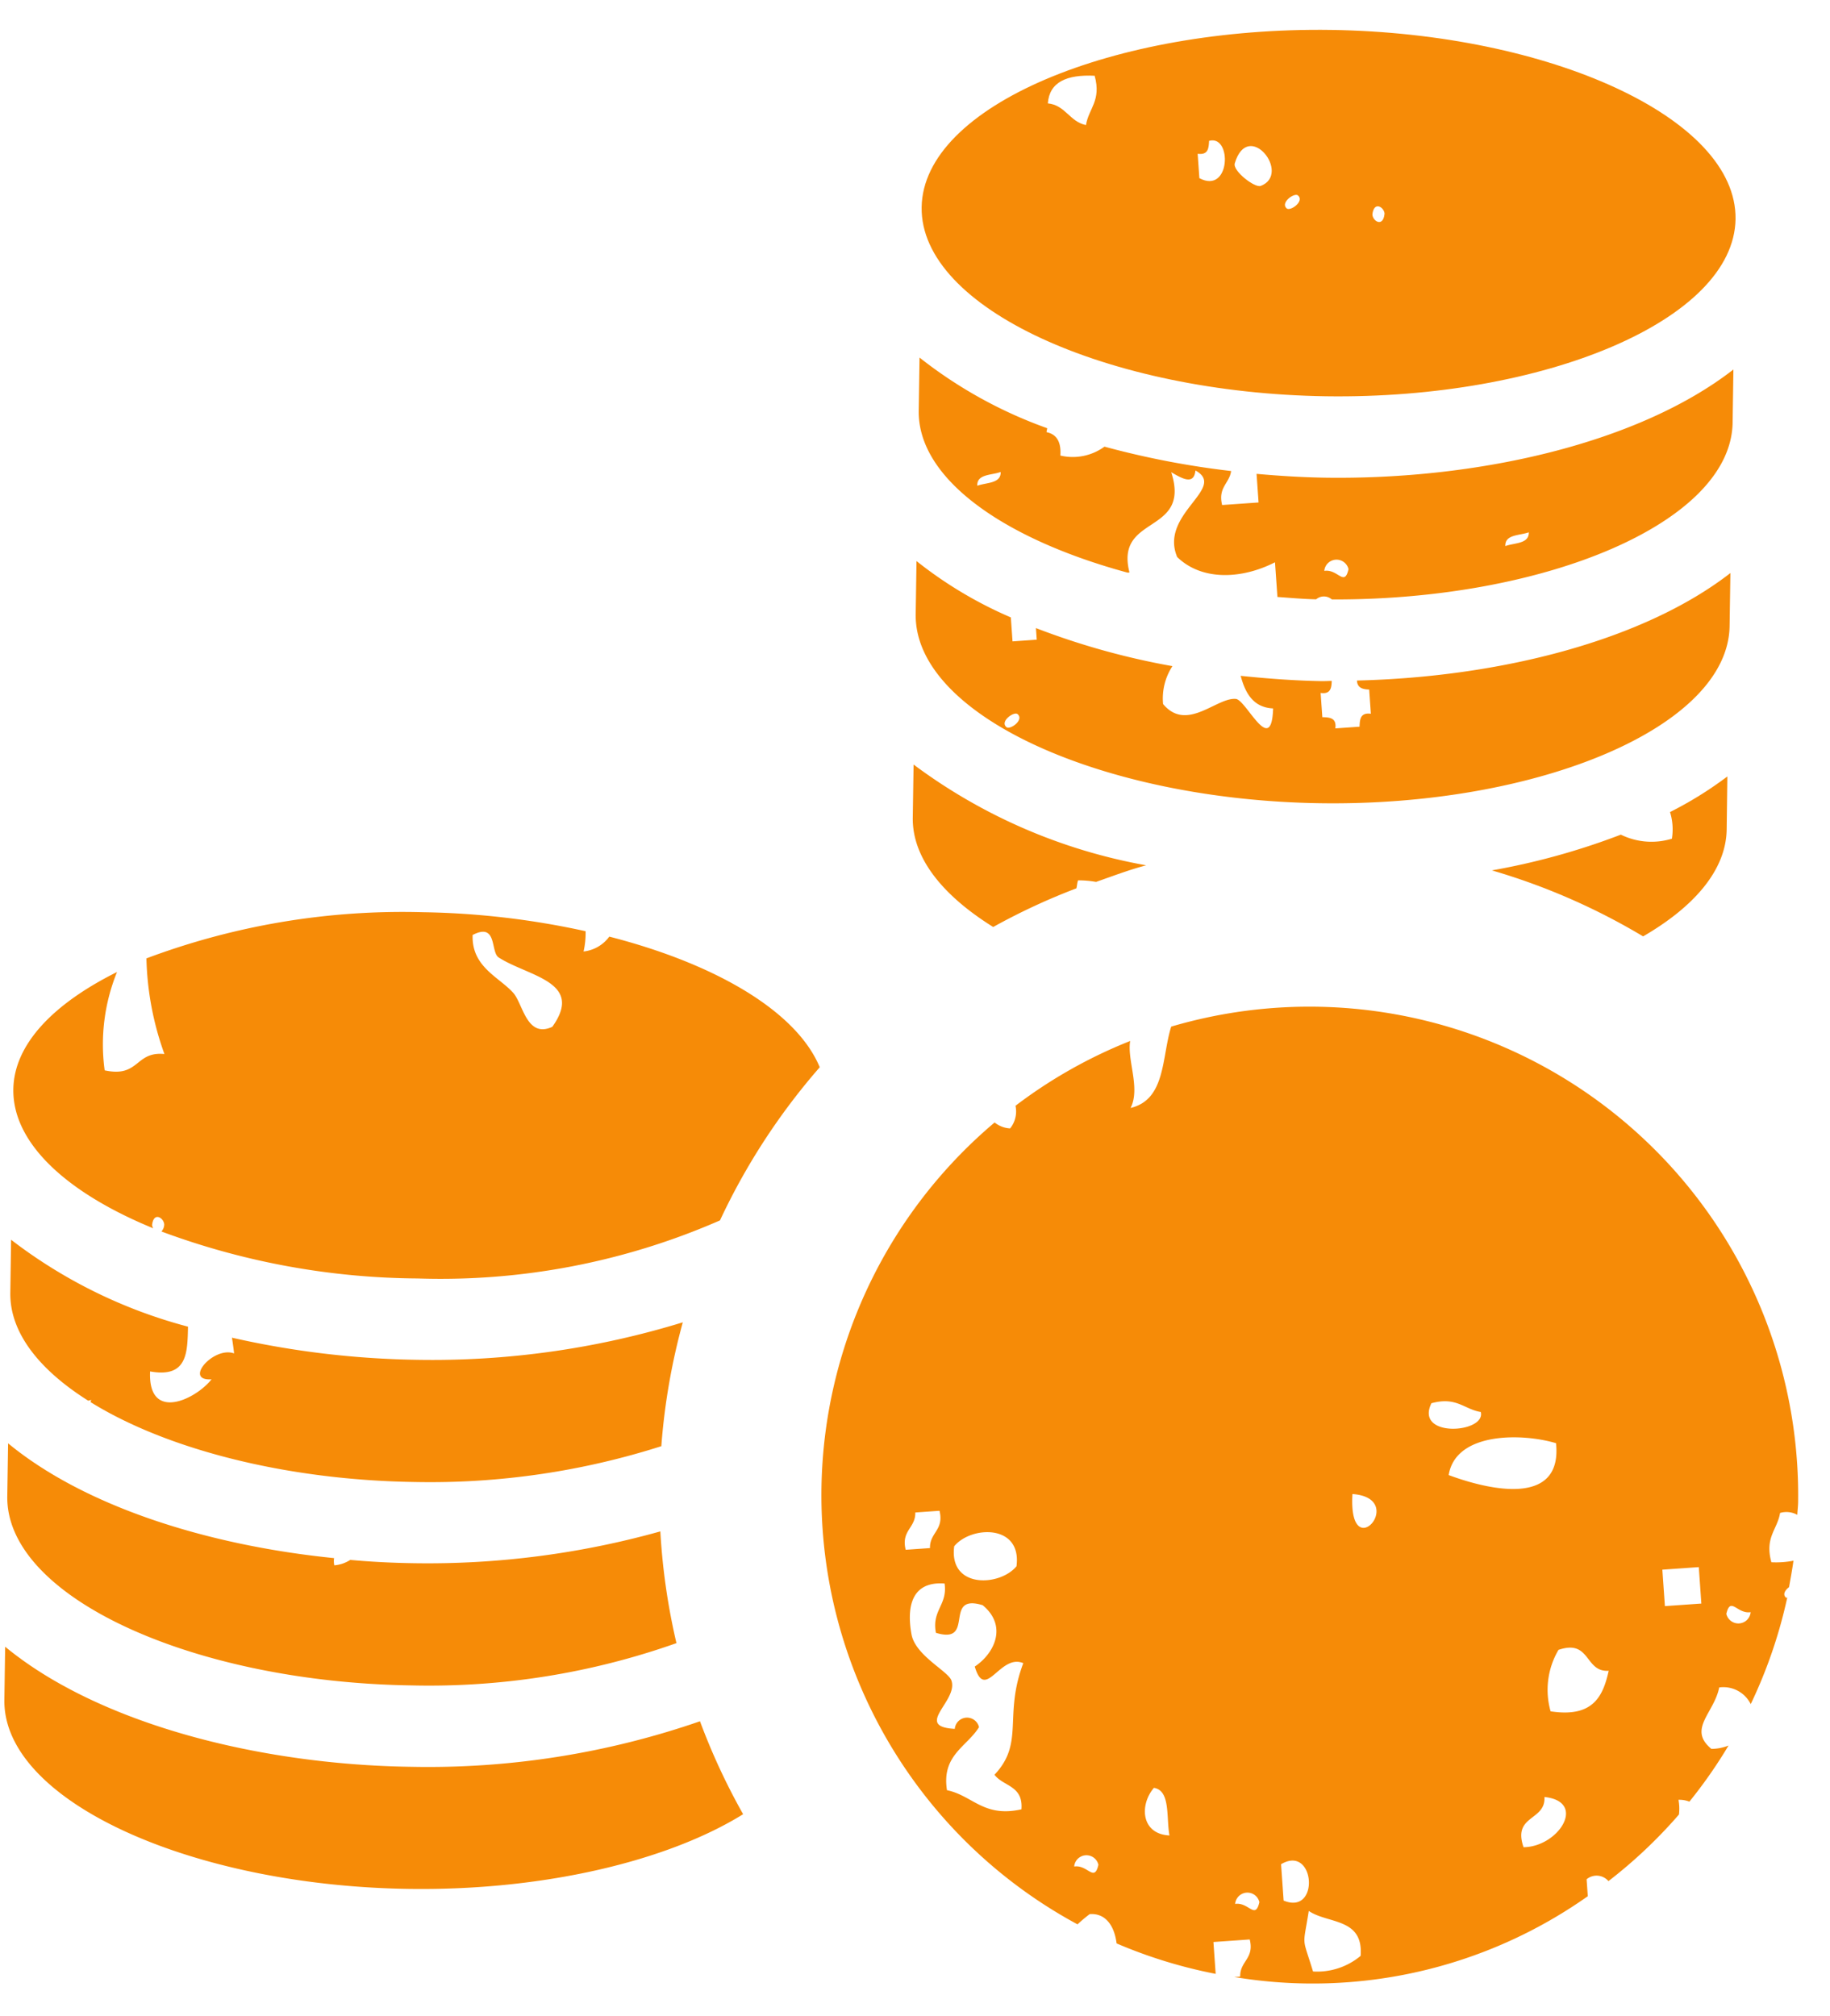
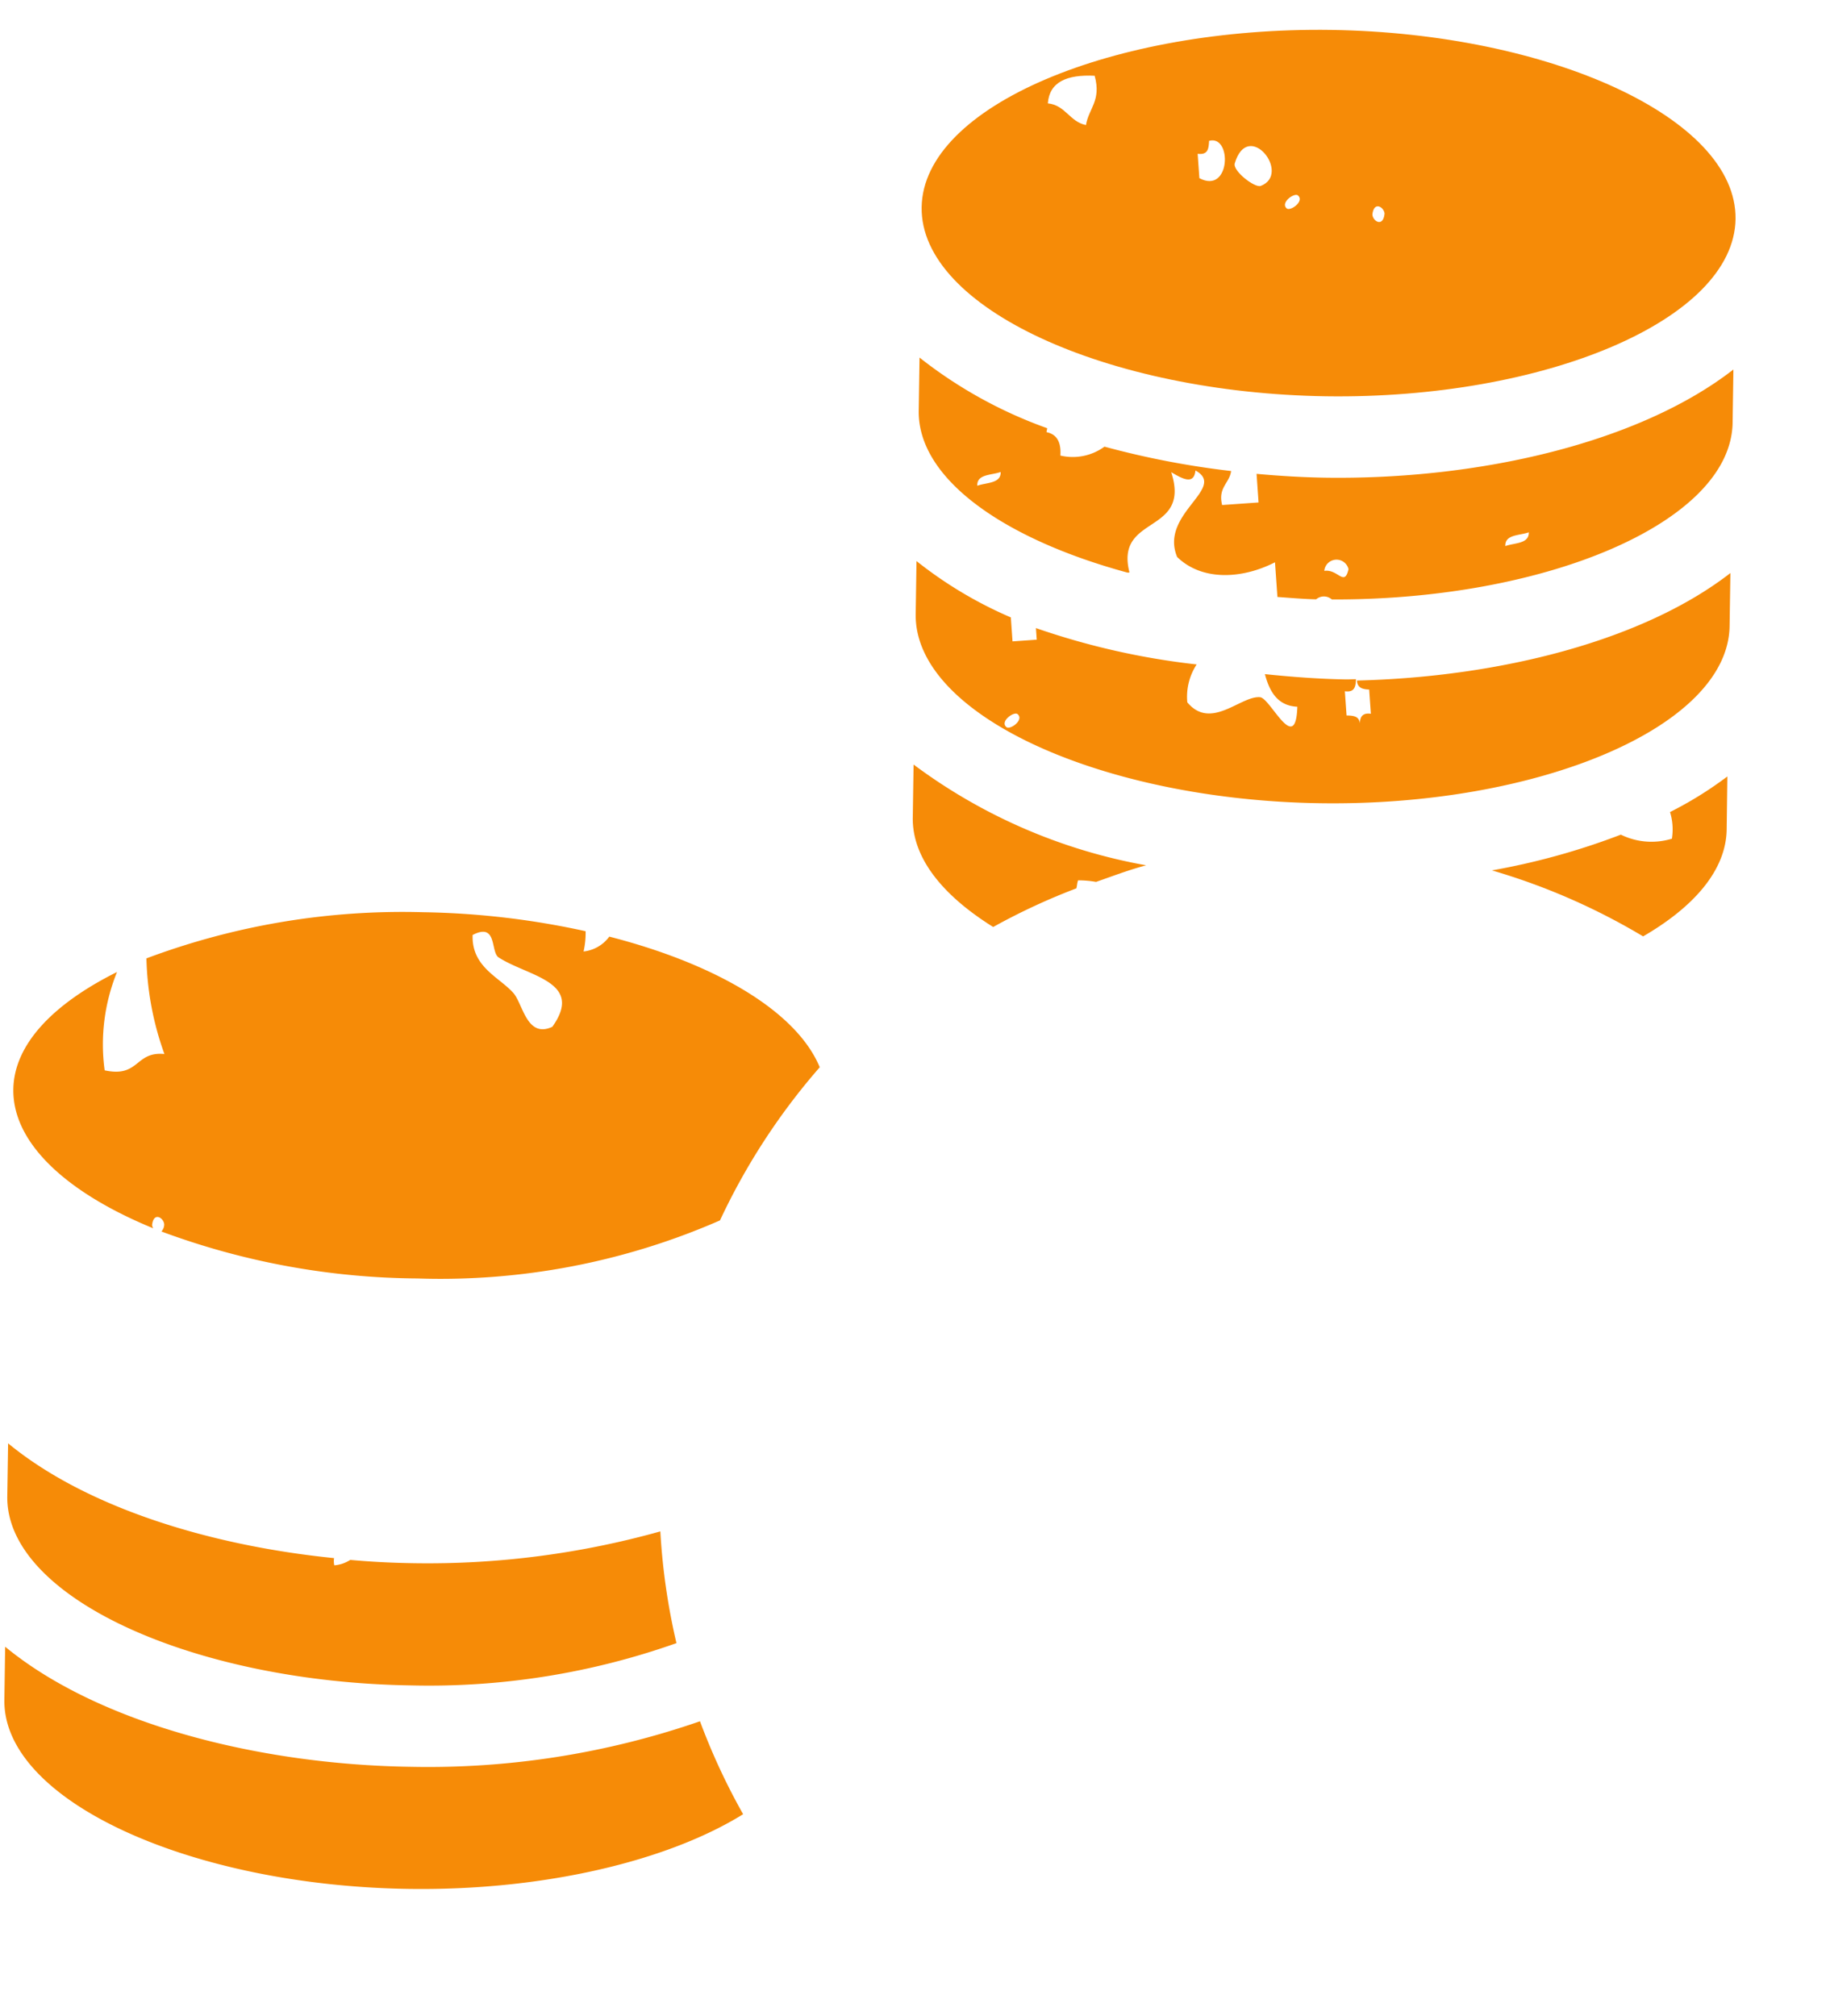
<svg xmlns="http://www.w3.org/2000/svg" width="85.197" height="93.842" viewBox="0 0 85.197 93.842">
  <g transform="translate(-999.908 -660.698)">
    <g transform="matrix(0.998, -0.07, 0.07, 0.998, 994.964, 666.642)">
-       <path d="M.013,2.46c-.157,1.854,1.1,3.673,3.263,5.261a1.1,1.1,0,0,0,.14-.026c0,.044-.026.057-.035.1,3.32,2.4,8.738,4.249,14.784,4.764A35.385,35.385,0,0,0,29.734,11.7a30.179,30.179,0,0,1,1.4-5.68,39.673,39.673,0,0,1-12.49.872,41.625,41.625,0,0,1-8.489-1.627c.022.244.039.489.048.737-.925-.414-2.46,1.121-1.13,1.13-.824.9-3.1,1.78-2.827-.567,1.732.441,1.793-.781,1.906-1.954A23.21,23.21,0,0,1,.222,0Z" transform="translate(1.602 52.003)" fill="#f68b07" />
      <path d="M11.032,2.46,11.237,0A17.4,17.4,0,0,1,8.459,1.466a2.738,2.738,0,0,1,0,1.243,3.236,3.236,0,0,1-2.356-.354A32.546,32.546,0,0,1,0,3.594,30.141,30.141,0,0,1,6.805,7.15C9.27,5.942,10.871,4.345,11.032,2.46Z" transform="translate(71.766 36.085)" fill="#f68b07" />
      <path d="M.223,0,.013,2.46c-.27,3.176,3.564,6.251,9.165,8.2H9.27c-.506-2.766,3-1.527,2.264-4.52.5.345,1.012.681,1.13,0,1.435.925-1.832,1.889-1.13,3.957,1.082,1.208,2.949,1.234,4.524.563v1.618c.593.083,1.178.179,1.789.235a.558.558,0,0,1,.728.057c9.92.737,18.789-2.277,19.181-6.906l.209-2.46c-4.62,3.1-12.18,4.3-19.321,3.691-1.056-.092-2.107-.231-3.154-.4V7.83h-1.7c-.144-.837.41-.977.528-1.549a39.97,39.97,0,0,1-5.8-1.544,2.5,2.5,0,0,1-2.076.27c.092-.659-.127-1.008-.563-1.13,0-.074.035-.113.039-.183A20.962,20.962,0,0,1,.223,0ZM27.937,10.095c-.022.545-.7.436-1.134.563C26.816,10.108,27.5,10.221,27.937,10.095ZM19.448,11.22c-.249.824-.493-.057-1.13,0A.572.572,0,0,1,19.448,11.22ZM2.487,6.138c.013-.55.689-.436,1.13-.563C3.6,6.12,2.923,6.011,2.487,6.138Z" transform="translate(46.643 14.011)" fill="#f68b07" />
      <path d="M.013,2.456c-.4,4.694,8.066,9.24,18.152,10.095a34.48,34.48,0,0,0,12.433-1.1,30.217,30.217,0,0,1-.384-5.239,40.18,40.18,0,0,1-11.569.672c-.973-.083-1.946-.2-2.918-.358a1.634,1.634,0,0,1-.759.2.932.932,0,0,1,.013-.336C9.118,5.379,3.564,3.172.223,0Z" transform="translate(0.799 61.443)" fill="#f68b07" />
      <path d="M18.645,6.893C11.509,6.286,4.254,3.83.223,0L.014,2.461C-.388,7.15,8.08,11.7,18.161,12.555c6.251.532,12.118-.449,15.774-2.378a30.256,30.256,0,0,1-1.7-4.454A38.7,38.7,0,0,1,18.645,6.893Z" transform="translate(0 70.875)" fill="#f68b07" />
-       <path d="M34.323,41.465a.725.725,0,0,1,1.008.157,22.643,22.643,0,0,0,3.49-2.862,2.3,2.3,0,0,0,.026-.685,1.231,1.231,0,0,1,.5.122,22.39,22.39,0,0,0,2-2.478,2.187,2.187,0,0,1-.807.1c-1.051-1,.244-1.649.563-2.827a1.42,1.42,0,0,1,1.409.877,22.622,22.622,0,0,0,2.042-4.825l-.057,0c-.161-.166-.013-.358.174-.48.1-.4.205-.8.292-1.213a4.281,4.281,0,0,1-1.03,0c-.24-1.182.388-1.5.563-2.26a1.036,1.036,0,0,1,.794.144c.022-.192.061-.38.079-.576A22.745,22.745,0,0,0,17.816.533c-.545,1.383-.484,3.372-2.151,3.643.532-.881-.013-2.229.2-3.11A22.593,22.593,0,0,0,10.33,3.7a1.259,1.259,0,0,1-.323,1.034,1.246,1.246,0,0,1-.7-.327A22.691,22.691,0,0,0,10.544,41.9c.205-.166.41-.314.6-.436.781,0,1.112.685,1.152,1.448a22.578,22.578,0,0,0,4.5,1.736V43.162h1.693c.161.912-.532.968-.563,1.693H17.65a22.182,22.182,0,0,0,16.673-2.6ZM42.808,29.6a.574.574,0,0,1-1.134,0C41.927,28.779,42.171,29.656,42.808,29.6Zm-3.961-2.26h1.7v1.7h-1.7ZM4.354,22.253h1.13c.157.916-.532.977-.563,1.7H3.787C3.63,23.038,4.323,22.977,4.354,22.253ZM8.315,36.378c-1.784.271-2.216-.8-3.394-1.13C4.777,33.6,5.985,33.3,6.613,32.426a.572.572,0,0,0-1.13,0c-1.933-.244.275-1.291,0-2.26-.118-.436-1.584-1.269-1.7-2.26-.122-1.073.035-2.5,1.7-2.26.074,1.012-.689,1.191-.563,2.26,1.824.7.428-1.832,2.26-1.13,1.1,1.047.388,2.281-.567,2.823.375,1.693,1.213-.541,2.264,0-1.1,2.391-.187,3.69-1.7,5.086C7.547,35.261,8.48,35.27,8.315,36.378Zm.563-11.3c-.846.894-3.224.824-2.827-1.13C6.893,23.051,9.274,23.125,8.877,25.08Zm1.7,14.125a.572.572,0,0,1,1.13,0C11.456,40.025,11.211,39.148,10.574,39.205Zm3.957-3.39c.768.174.471,1.413.567,2.26C13.789,37.918,13.8,36.566,14.531,35.816Zm3.394,5.649a.572.572,0,0,1,1.13,0C18.806,42.285,18.562,41.408,17.925,41.465Zm2.26,0V39.772C21.838,38.939,21.838,42.3,20.185,41.465Zm1.134,3.39c-.4-1.736-.4-1.086,0-2.822.838.668,2.526.488,2.26,2.255A3.158,3.158,0,0,1,21.319,44.854Zm14.706-13c-.345,1.169-.877,2.142-2.831,1.7a3.665,3.665,0,0,1,.567-2.827C35.3,30.319,34.895,31.85,36.024,31.859ZM24.708,22.82c2.6.375-.449,3.42,0,0Zm3.961-3.957c1.182-.24,1.5.388,2.264.567C31.112,20.43,27.762,20.438,28.669,18.863Zm5.654,2.26c.1,2.984-3.25,1.963-5.087,1.13C29.708,20.259,32.805,20.547,34.323,21.123ZM31.5,39.772c-.414-1.544,1.121-1.139,1.134-2.264C34.611,37.862,33.132,39.868,31.5,39.772Z" transform="translate(38.555 45.354)" fill="#f68b07" />
      <path d="M18.165,17.131c10.09.855,19.194-2.2,19.591-6.893S29.695,1,19.609.143.415,2.342.013,7.036,8.079,16.271,18.165,17.131Zm3.315-8.284c-.109.641-.567.318-.567,0C21.023,8.209,21.481,8.537,21.481,8.846ZM17.52,7.716c.3.292-.406.724-.567.567C16.664,7.991,17.367,7.564,17.52,7.716Zm-1.7-.563c-.27.087-1.256-.781-1.13-1.13C15.461,3.978,17.31,6.7,15.823,7.154ZM13,5.457c.484.1.532-.218.572-.563,1.1-.222.824,2.574-.572,1.7ZM8.472,1.5c.24,1.182-.388,1.5-.563,2.26-.742-.2-.89-.995-1.7-1.13C6.352,1.64,7.185,1.347,8.472,1.5Z" transform="translate(47.441)" fill="#f68b07" />
      <path d="M7.142,5.884c-1.365-.231-1.23,1.029-2.827.563a8.951,8.951,0,0,1,.894-4.524C2.2,3.166.192,4.915.014,7.031-.2,9.57,2.23,12.048,6.055,13.937a.4.4,0,0,1-.044-.144c.109-.641.567-.314.567,0a.49.49,0,0,1-.153.319,34.83,34.83,0,0,0,11.735,3.014,32.429,32.429,0,0,0,14.23-1.71,30.374,30.374,0,0,1,5.13-6.784c-.894-2.67-4.489-5.134-9.344-6.749a1.715,1.715,0,0,1-1.243.606,3.917,3.917,0,0,0,.161-.934A37.825,37.825,0,0,0,19.6.143,33.94,33.94,0,0,0,6.618,1.386,14.032,14.032,0,0,0,7.142,5.884ZM22.973,2.49c1.309.981,3.913,1.4,2.264,3.394-1.23.467-1.287-1.165-1.7-1.7-.606-.785-1.858-1.339-1.7-2.822C23.042.841,22.6,2.215,22.973,2.49Z" transform="translate(2.404 37.997)" fill="#f68b07" />
      <path d="M7.482,5.911a4.694,4.694,0,0,1,.829.131c.79-.214,1.571-.454,2.382-.607A25.634,25.634,0,0,1,.223,0L.013,2.46C-.148,4.34,1.165,6.186,3.39,7.8A29.682,29.682,0,0,1,7.377,6.277C7.421,6.155,7.425,6.038,7.482,5.911Z" transform="translate(45.042 32.883)" fill="#f68b07" />
-       <path d="M37.966,3.206C33.7,6.064,26.92,7.285,20.281,6.98c-.009.34.231.427.537.458v1.13c-.48-.1-.532.218-.567.563h-1.13c.1-.48-.218-.532-.567-.563V7.438c.458.1.523-.2.554-.523-.153-.009-.31-.009-.463-.022-1.252-.109-2.5-.292-3.747-.51.161.846.5,1.514,1.4,1.619-.235,2.273-1.221-.489-1.7-.563-.885-.144-2.386,1.4-3.394,0a2.751,2.751,0,0,1,.558-1.728A34.409,34.409,0,0,1,5.549,3.5v.541H4.419V2.923A19.276,19.276,0,0,1,.223,0L.013,2.46c-.4,4.69,8.066,9.235,18.152,10.095s19.194-2.2,19.591-6.892ZM3.857,8c-.3-.288.41-.72.563-.563C4.712,7.73,4.009,8.158,3.857,8Z" transform="translate(45.84 23.447)" fill="#f68b07" />
+       <path d="M37.966,3.206C33.7,6.064,26.92,7.285,20.281,6.98c-.009.34.231.427.537.458v1.13c-.48-.1-.532.218-.567.563c.1-.48-.218-.532-.567-.563V7.438c.458.1.523-.2.554-.523-.153-.009-.31-.009-.463-.022-1.252-.109-2.5-.292-3.747-.51.161.846.5,1.514,1.4,1.619-.235,2.273-1.221-.489-1.7-.563-.885-.144-2.386,1.4-3.394,0a2.751,2.751,0,0,1,.558-1.728A34.409,34.409,0,0,1,5.549,3.5v.541H4.419V2.923A19.276,19.276,0,0,1,.223,0L.013,2.46c-.4,4.69,8.066,9.235,18.152,10.095s19.194-2.2,19.591-6.892ZM3.857,8c-.3-.288.41-.72.563-.563C4.712,7.73,4.009,8.158,3.857,8Z" transform="translate(45.84 23.447)" fill="#f68b07" />
    </g>
  </g>
</svg>